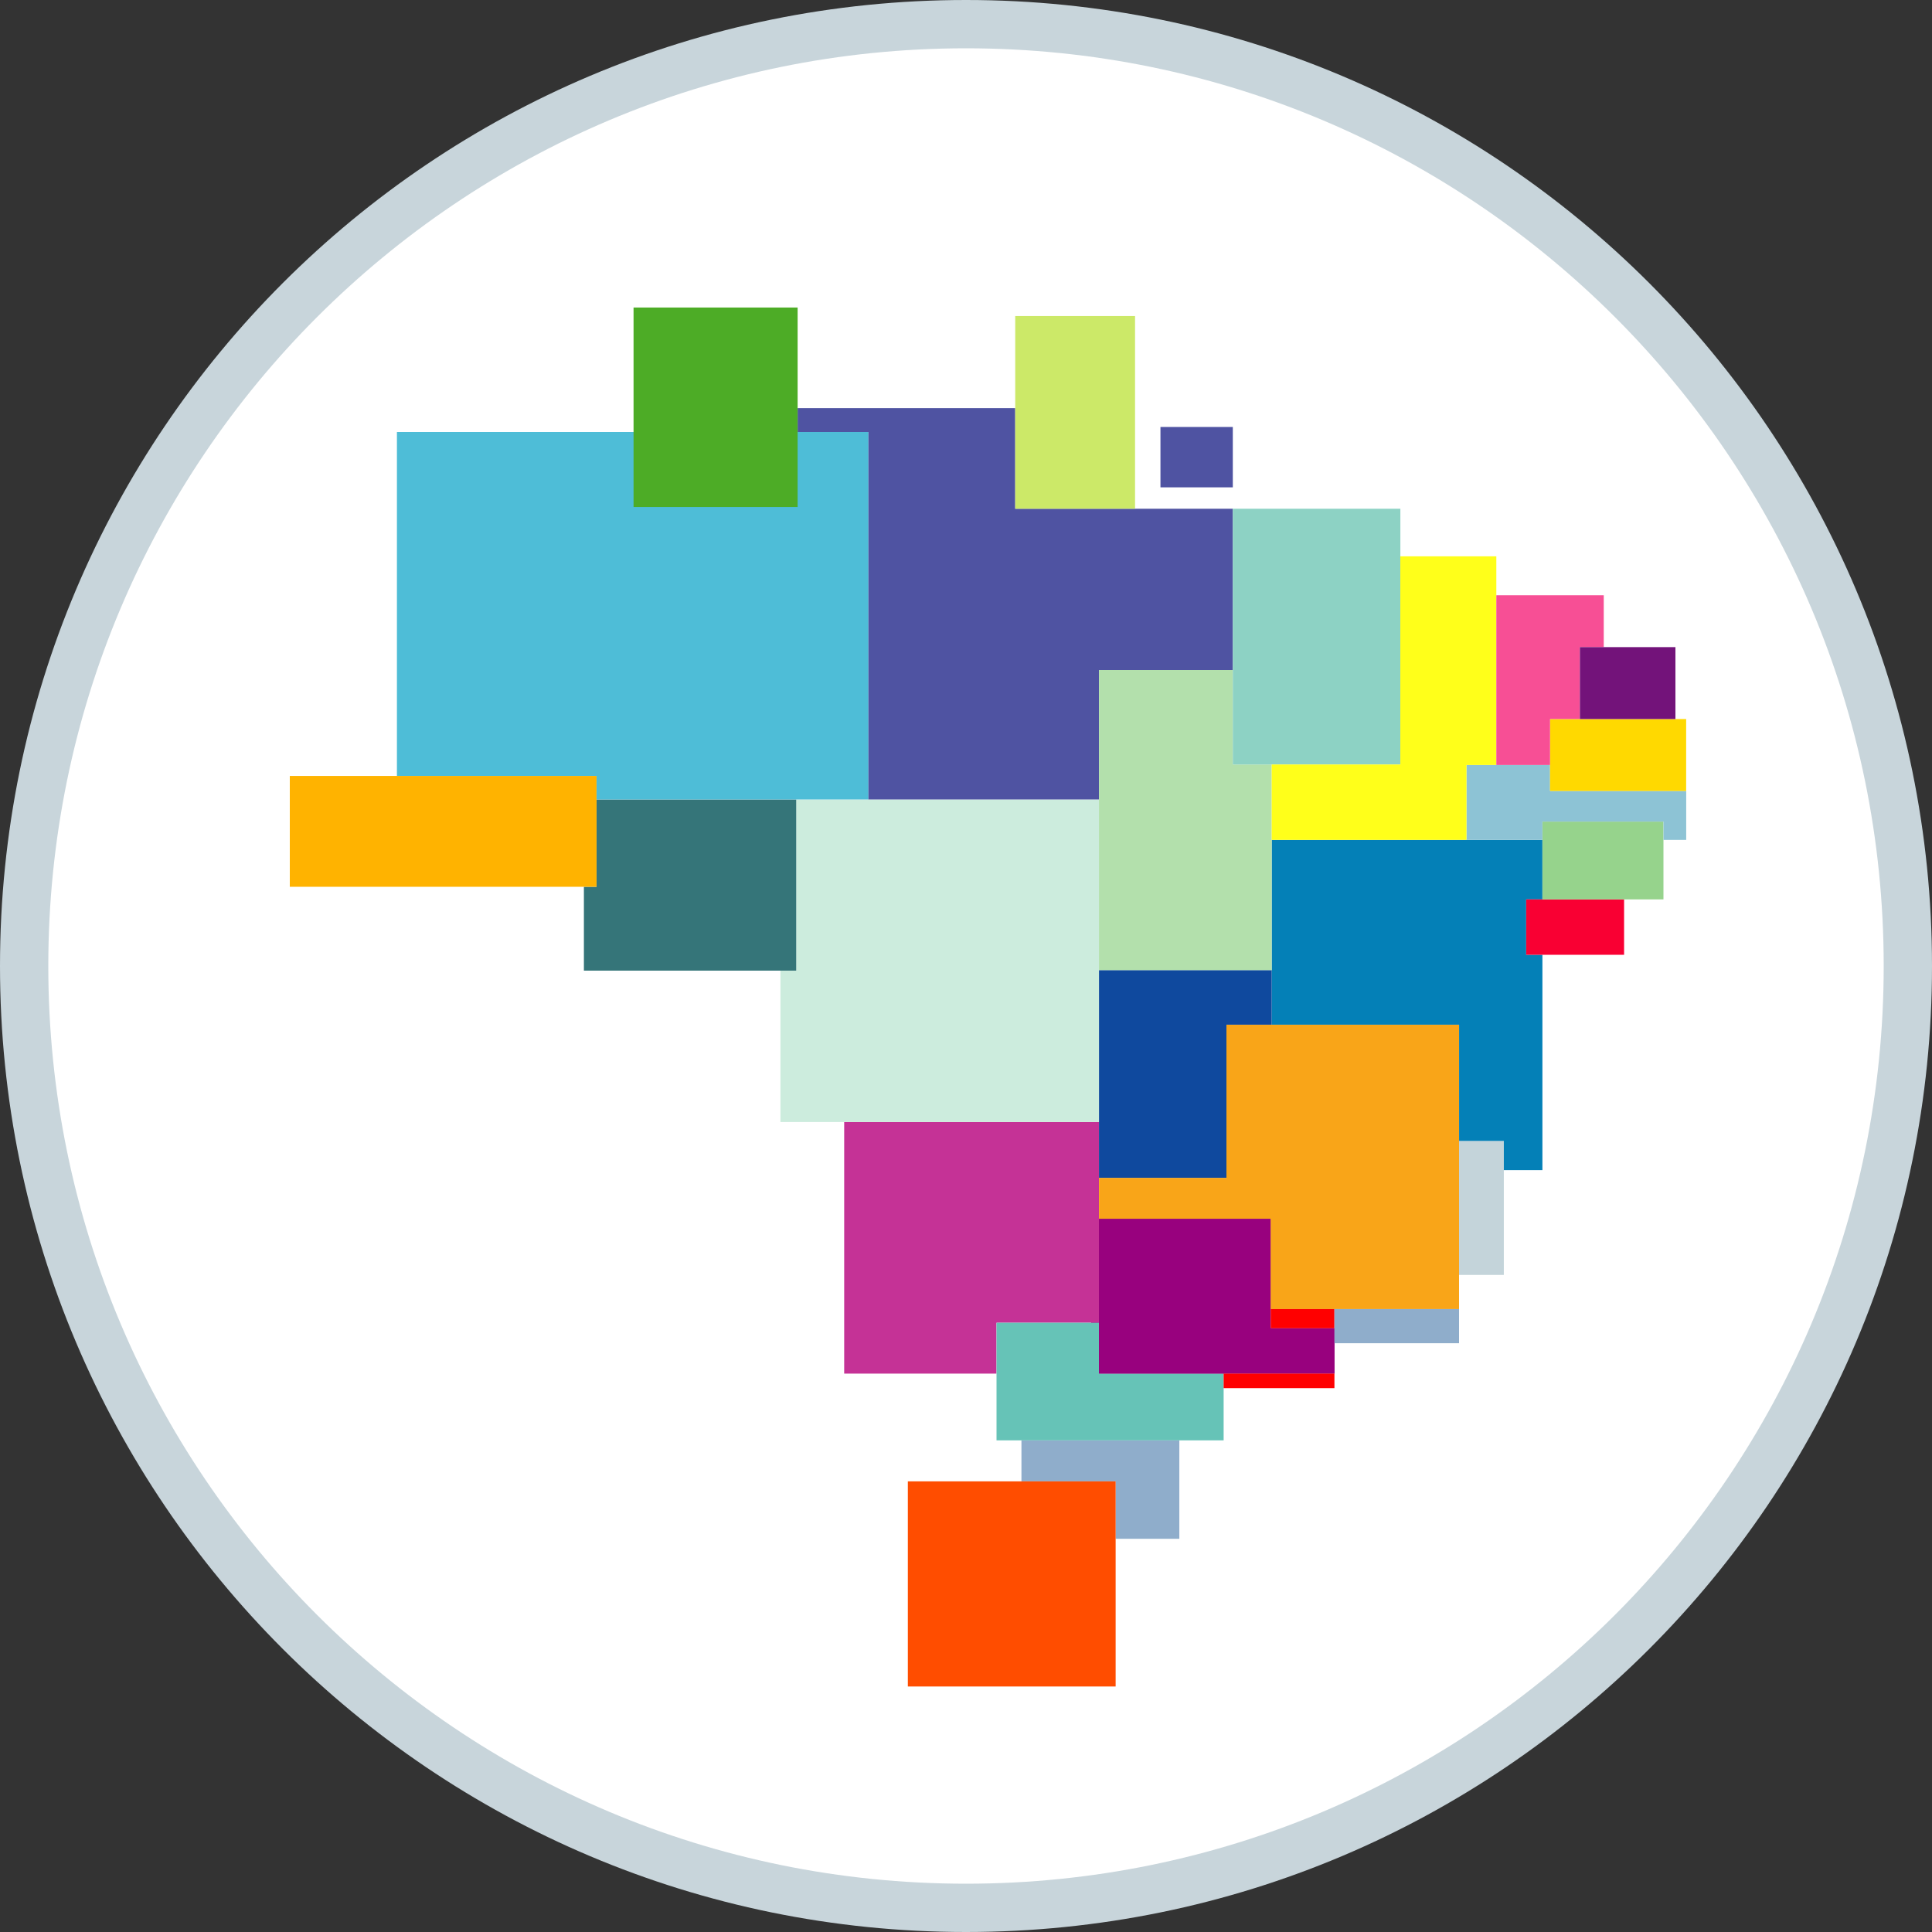
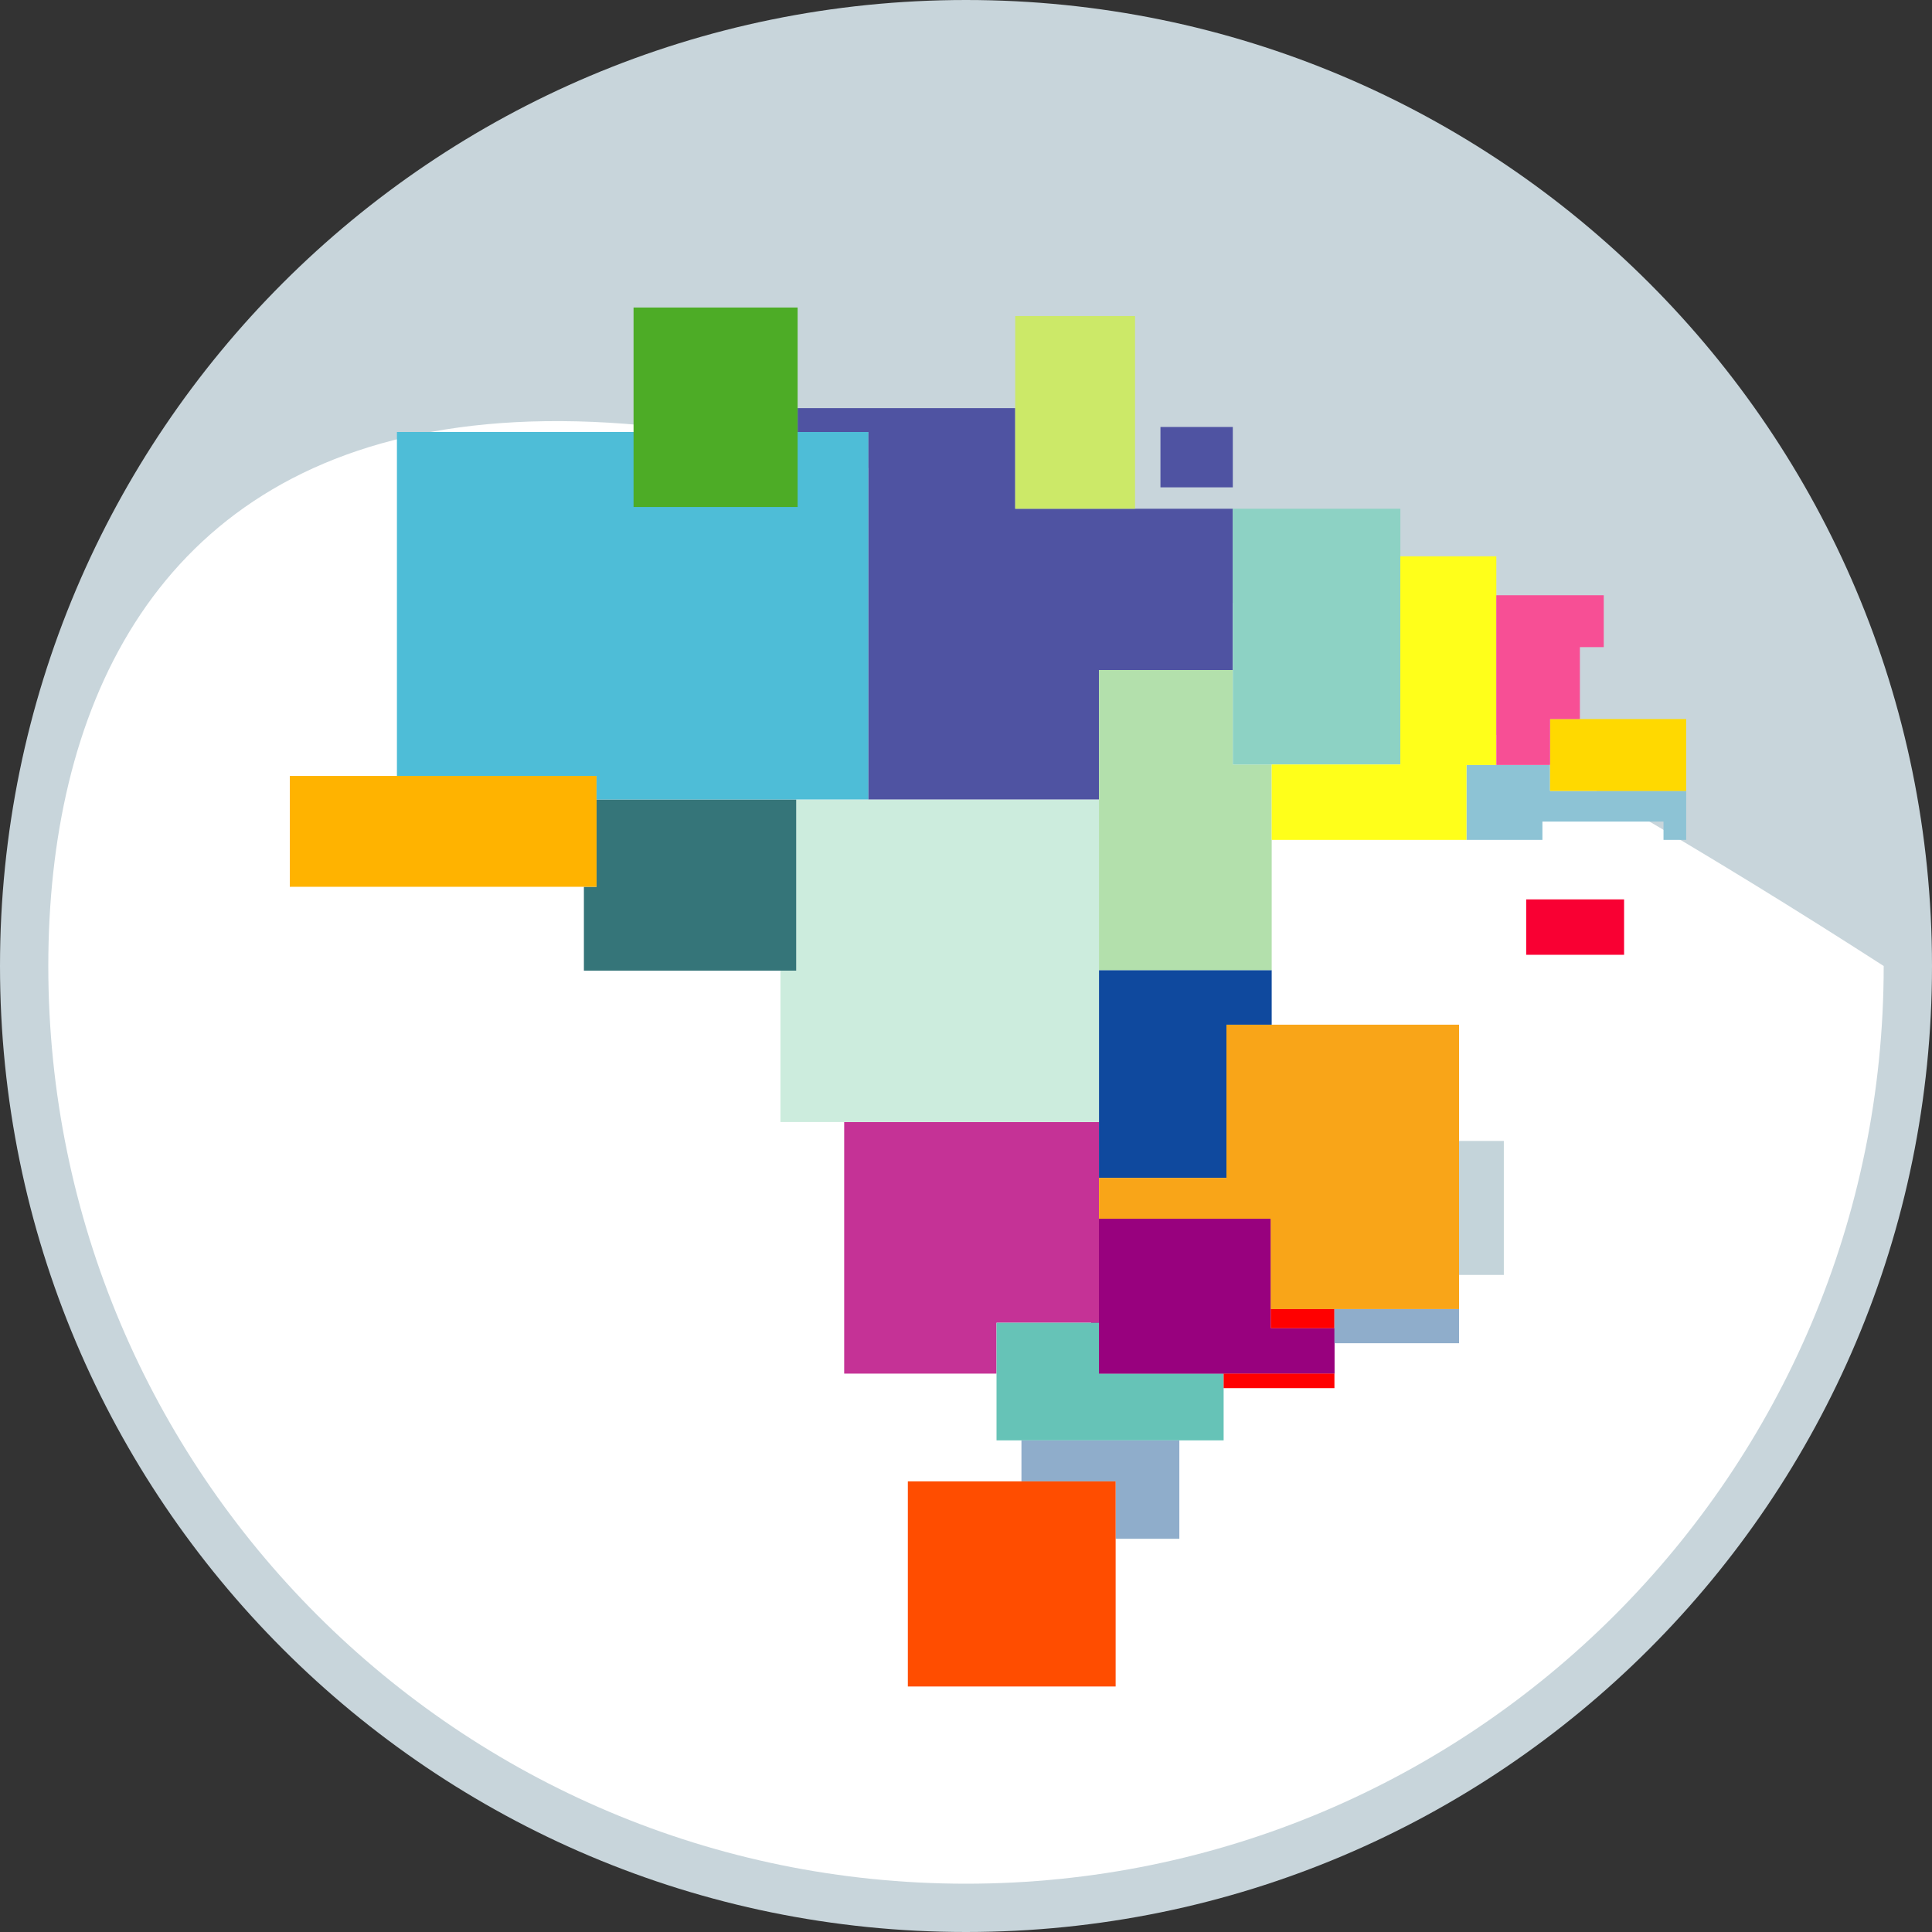
<svg xmlns="http://www.w3.org/2000/svg" width="40px" height="40px" viewBox="0 0 40 40" version="1.1">
  <rect x="0" y="0" width="40" height="40" fill="#333333" stroke="none" />
  <title>AD-Azul Brazilian Airlines.svg</title>
  <desc>Created with Sketch.</desc>
  <defs />
  <g id="Flight" stroke="none" stroke-width="1" fill="none" fill-rule="evenodd">
    <g id="AD-Azul-Brazilian-Airlines.svg">
      <g id="FeherHatter">
        <path d="M0,20 C0,8.954 8.952,0 20,0 C31.046,0 40,8.952 40,20 C40,31.046 31.048,40 20,40 C8.954,40 0,31.048 0,20 L0,20 Z" id="Shape" fill="#C8D5DB" />
-         <path d="M20,39 C30.495,39 39,30.494 39,20 C39,9.505 30.494,1 20,1 C9.505,1 1,9.506 1,20 C1,30.495 9.506,39 20,39 Z" id="Path" fill="#FFFFFF" />
+         <path d="M20,39 C30.495,39 39,30.494 39,20 C9.505,1 1,9.506 1,20 C1,30.495 9.506,39 20,39 Z" id="Path" fill="#FFFFFF" />
      </g>
      <g id="Page-1" transform="translate(6, 6)">
        <polygon id="Fill-1" fill="#98017E" points="16.592 19.235 16.592 19.235 20.309 19.235 20.309 21.499 21.628 21.499 21.628 22.439 16.592 22.439" />
        <polygon id="Fill-2" fill="#C53296" points="11.478 17.23 11.478 17.23 16.753 17.23 16.753 21.386 14.631 21.386 14.631 22.439 11.478 22.439" />
        <polygon id="Fill-3" fill="#8FADCB" points="18.417 25.859 18.417 25.859 17.097 25.859 17.097 24.67 15.148 24.67 15.148 23.821 18.417 23.821" />
        <polygon id="Fill-4" fill="#66C3B7" points="19.334 23.821 19.334 23.821 14.632 23.821 14.632 21.386 16.753 21.386 16.753 22.439 19.334 22.439" />
        <polygon id="Fill-5" fill="#FF4D00" points="12.796 28.917 17.098 28.917 17.098 24.67 12.796 24.67" />
        <polygon id="Fill-6" fill="#F9A518" points="19.391 15.215 24.208 15.215 24.208 21.103 20.306 21.103 20.306 19.235 16.753 19.235 16.753 18.386 19.391 18.386" />
        <polygon id="Fill-7" fill="#98017E" points="21.628 21.499 21.628 21.499 20.306 21.499 20.306 19.235 16.753 19.235 16.753 22.439 21.628 22.439" />
        <path d="M19.334,22.74 L21.628,22.74 L21.628,22.439 L19.334,22.439 L19.334,22.74 Z M20.309,21.499 L21.628,21.499 L21.628,21.103 L20.309,21.103 L20.309,21.499 Z" id="Fill-8" fill="#FF0000" />
        <polygon id="Fill-9" fill="#8FADCB" points="21.628 21.81 24.208 21.81 24.208 21.103 21.628 21.103" />
        <polygon id="Fill-10" fill="#C4D4DA" points="24.208 20.396 25.135 20.396 25.135 17.622 24.208 17.622" />
-         <polygon id="Fill-11" fill="#0480B7" points="20.329 11.389 20.329 15.215 24.209 15.215 24.209 17.622 25.135 17.622 25.135 18.226 25.934 18.226 25.934 13.768 25.598 13.768 25.598 12.621 25.934 12.621 25.934 11.389" />
        <polygon id="Fill-12" fill="#0F499E" points="16.753 14.085 16.753 14.085 16.753 18.385 19.392 18.385 19.392 15.215 20.329 15.215 20.329 14.085" />
        <polygon id="Fill-13" fill="#CCECDD" points="16.753 10.552 16.753 10.552 10.485 10.552 10.485 14.096 10.158 14.096 10.158 17.23 16.753 17.23" />
        <polygon id="Fill-14" fill="#357579" points="10.485 14.096 10.485 14.096 6.089 14.096 6.089 12.36 6.351 12.36 6.351 10.552 10.485 10.552" />
        <polygon id="Fill-15" fill="#FFB300" points="0 12.36 6.351 12.36 6.351 10.065 0 10.065" />
        <polygon id="Fill-16" fill="#4EBDD7" points="2.218 2.944 2.218 2.944 11.98 2.944 11.98 10.552 6.351 10.552 6.351 10.064 2.218 10.064" />
        <polygon id="Fill-17" fill="#4F53A2" points="16.753 7.873 19.524 7.873 19.524 4.533 15.019 4.533 15.019 2.45 10.514 2.45 10.514 2.944 11.98 2.944 11.98 10.552 16.753 10.552" />
        <polygon id="Fill-18" fill="#4DAC26" points="7.117 4.497 10.514 4.497 10.514 0.367 7.117 0.367" />
        <polygon id="Fill-19" fill="#CCE968" points="15.019 4.533 17.5 4.533 17.5 0.543 15.019 0.543" />
        <polygon id="Fill-20" fill="#B3E0AC" points="16.753 14.085 16.753 14.085 20.329 14.085 20.329 9.828 19.524 9.828 19.524 7.872 16.753 7.872" />
        <polygon id="Fill-21" fill="#8DD2C4" points="19.524 9.828 22.993 9.828 22.993 4.533 19.524 4.533" />
        <polygon id="Fill-22" fill="#4F53A2" points="18.026 4.09 19.524 4.09 19.524 2.84 18.026 2.84" />
        <polygon id="Fill-23" fill="#F90033" points="25.598 13.768 27.625 13.768 27.625 12.621 25.598 12.621" />
-         <polygon id="Fill-24" fill="#96D38C" points="25.934 12.621 28.44 12.621 28.44 11.01 25.934 11.01" />
        <polygon id="Fill-25" fill="#8DC3D5" points="24.362 9.838 24.362 11.389 25.934 11.389 25.934 11.01 28.441 11.01 28.441 11.389 28.911 11.389 28.911 10.375 26.092 10.375 26.092 9.838" />
        <polygon id="Fill-26" fill="#FFD900" points="26.092 10.376 28.91 10.376 28.91 8.887 26.092 8.887" />
        <polygon id="Fill-27" fill="#FFFF1A" points="24.362 9.838 24.98 9.838 24.98 5.518 22.992 5.518 22.992 9.828 20.329 9.828 20.329 11.389 24.362 11.389" />
        <polygon id="Fill-28" fill="#F74F95" points="26.092 9.838 24.98 9.838 24.98 6.324 27.204 6.324 27.204 7.398 26.71 7.398 26.71 8.887 26.092 8.887" />
-         <polygon id="Fill-29" fill="#73137A" points="26.71 8.887 28.688 8.887 28.688 7.398 26.71 7.398" />
      </g>
    </g>
  </g>
</svg>